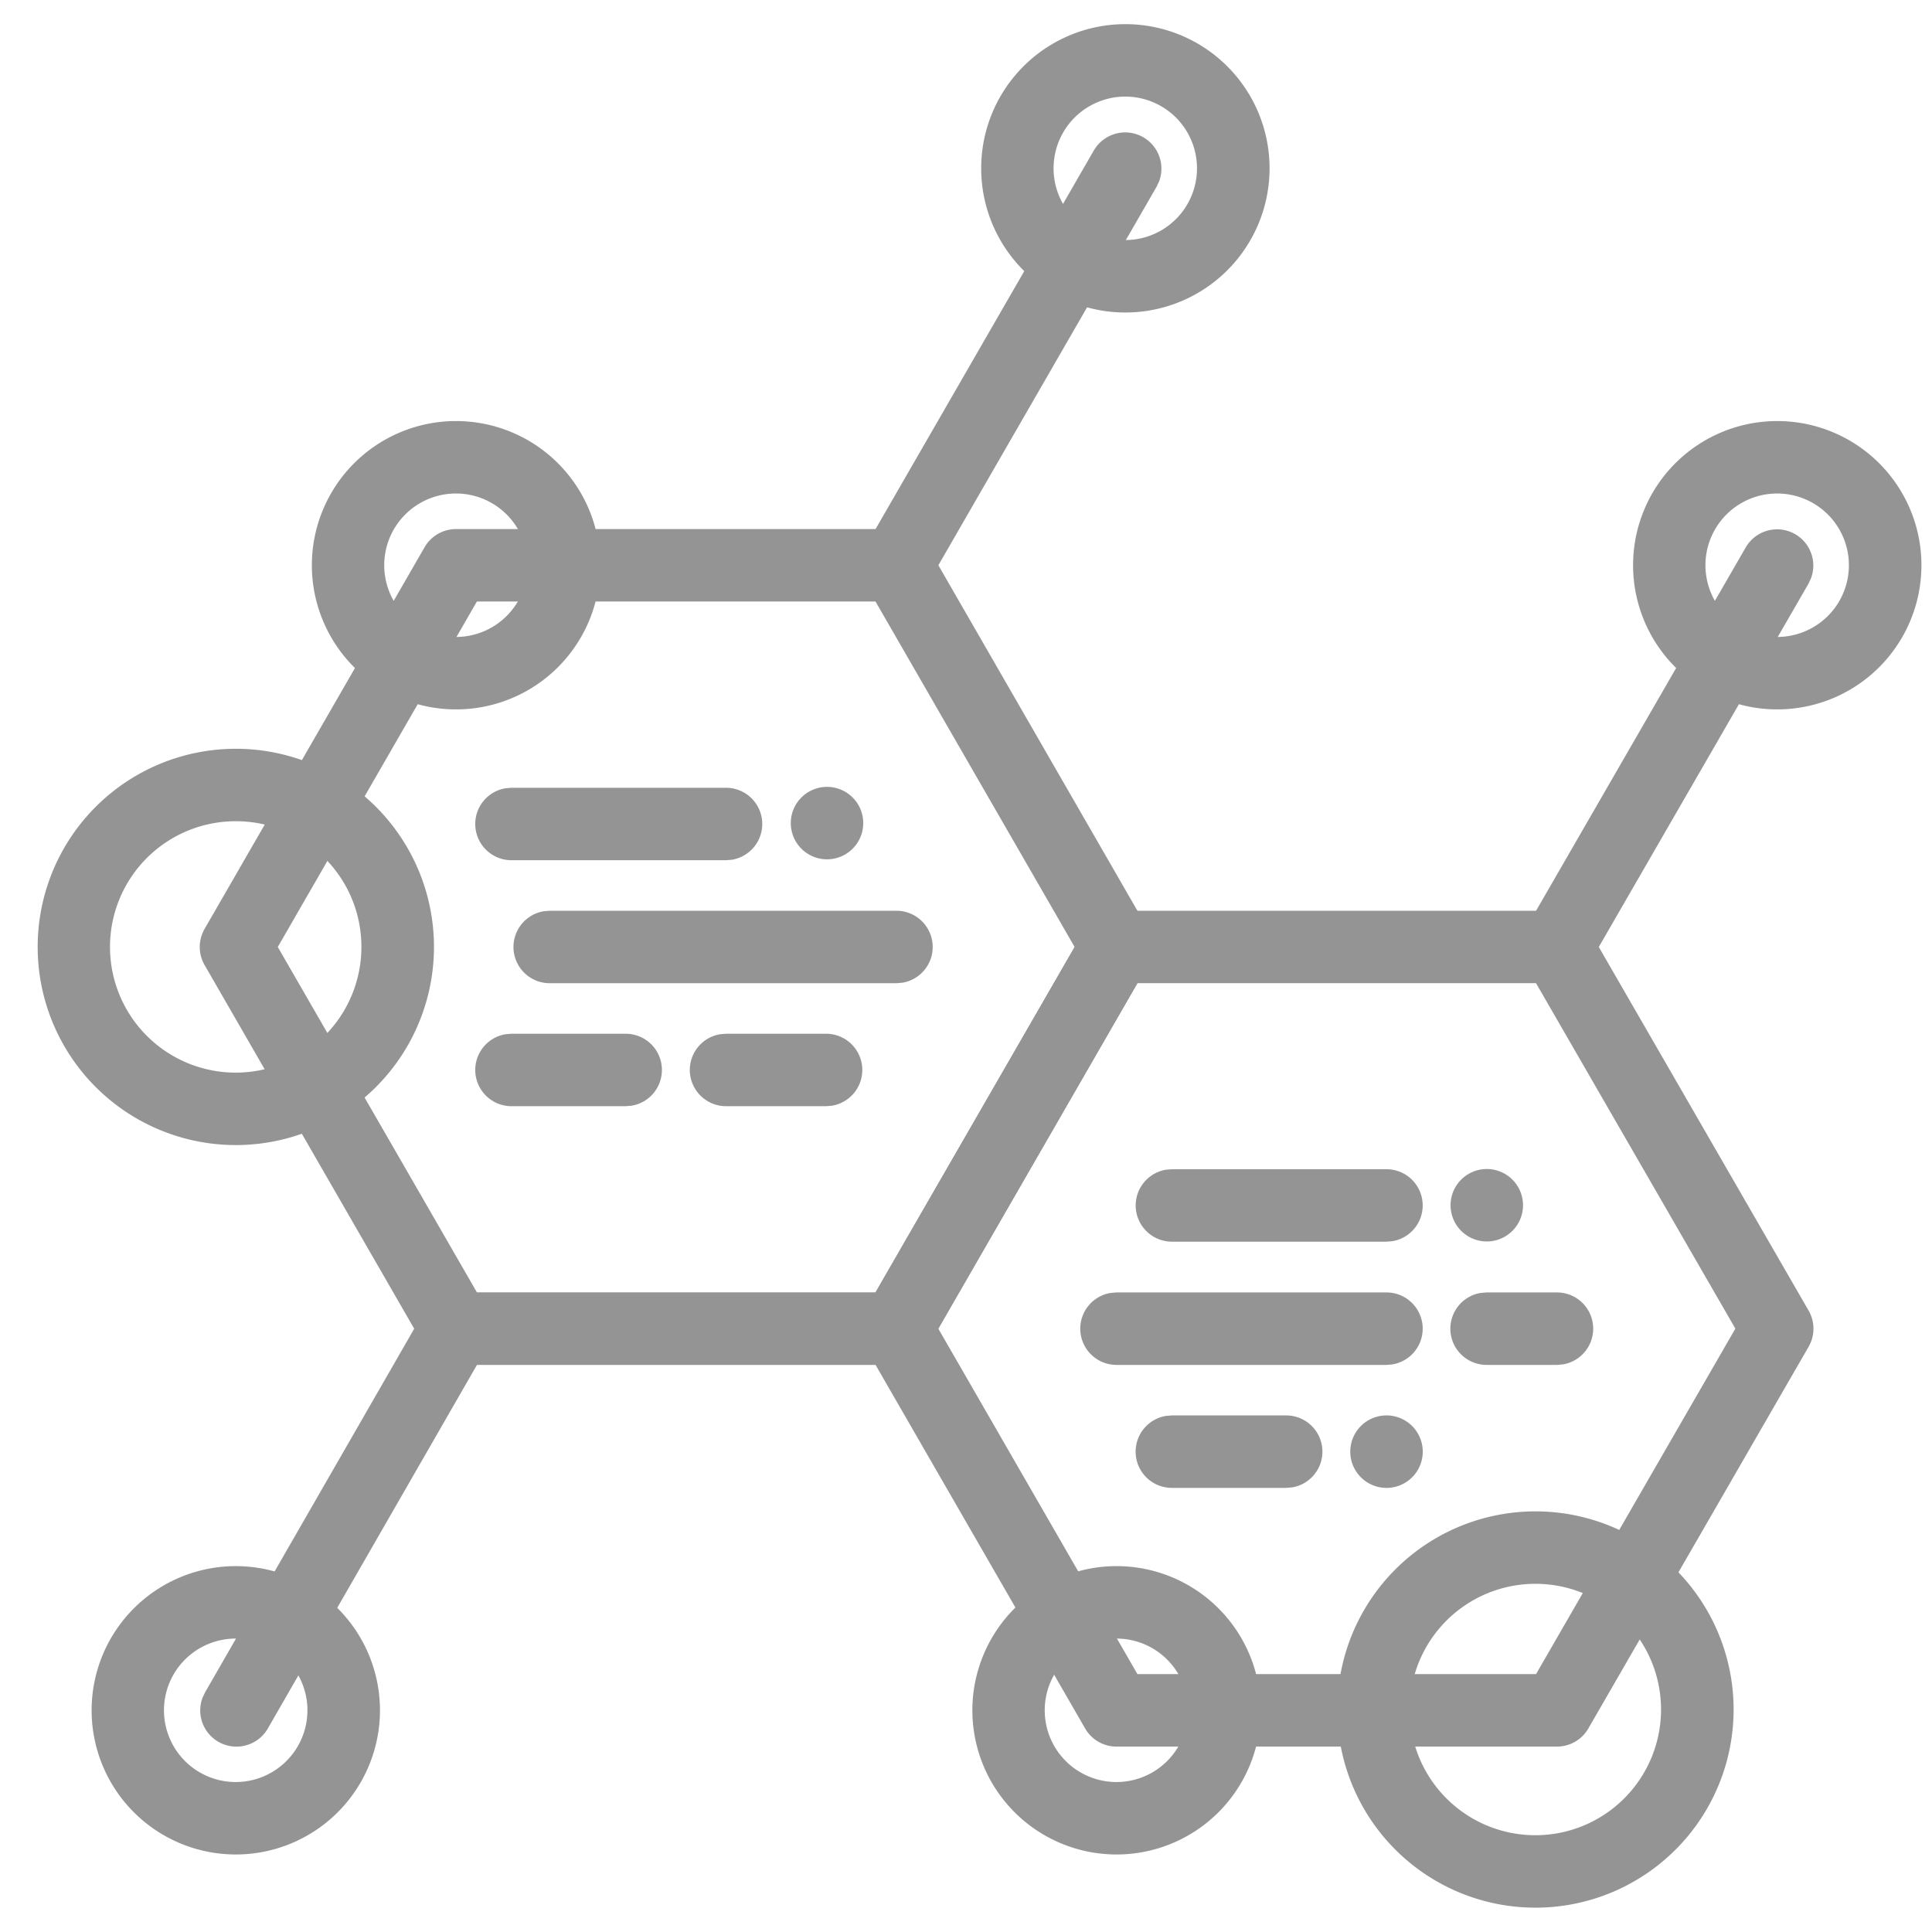
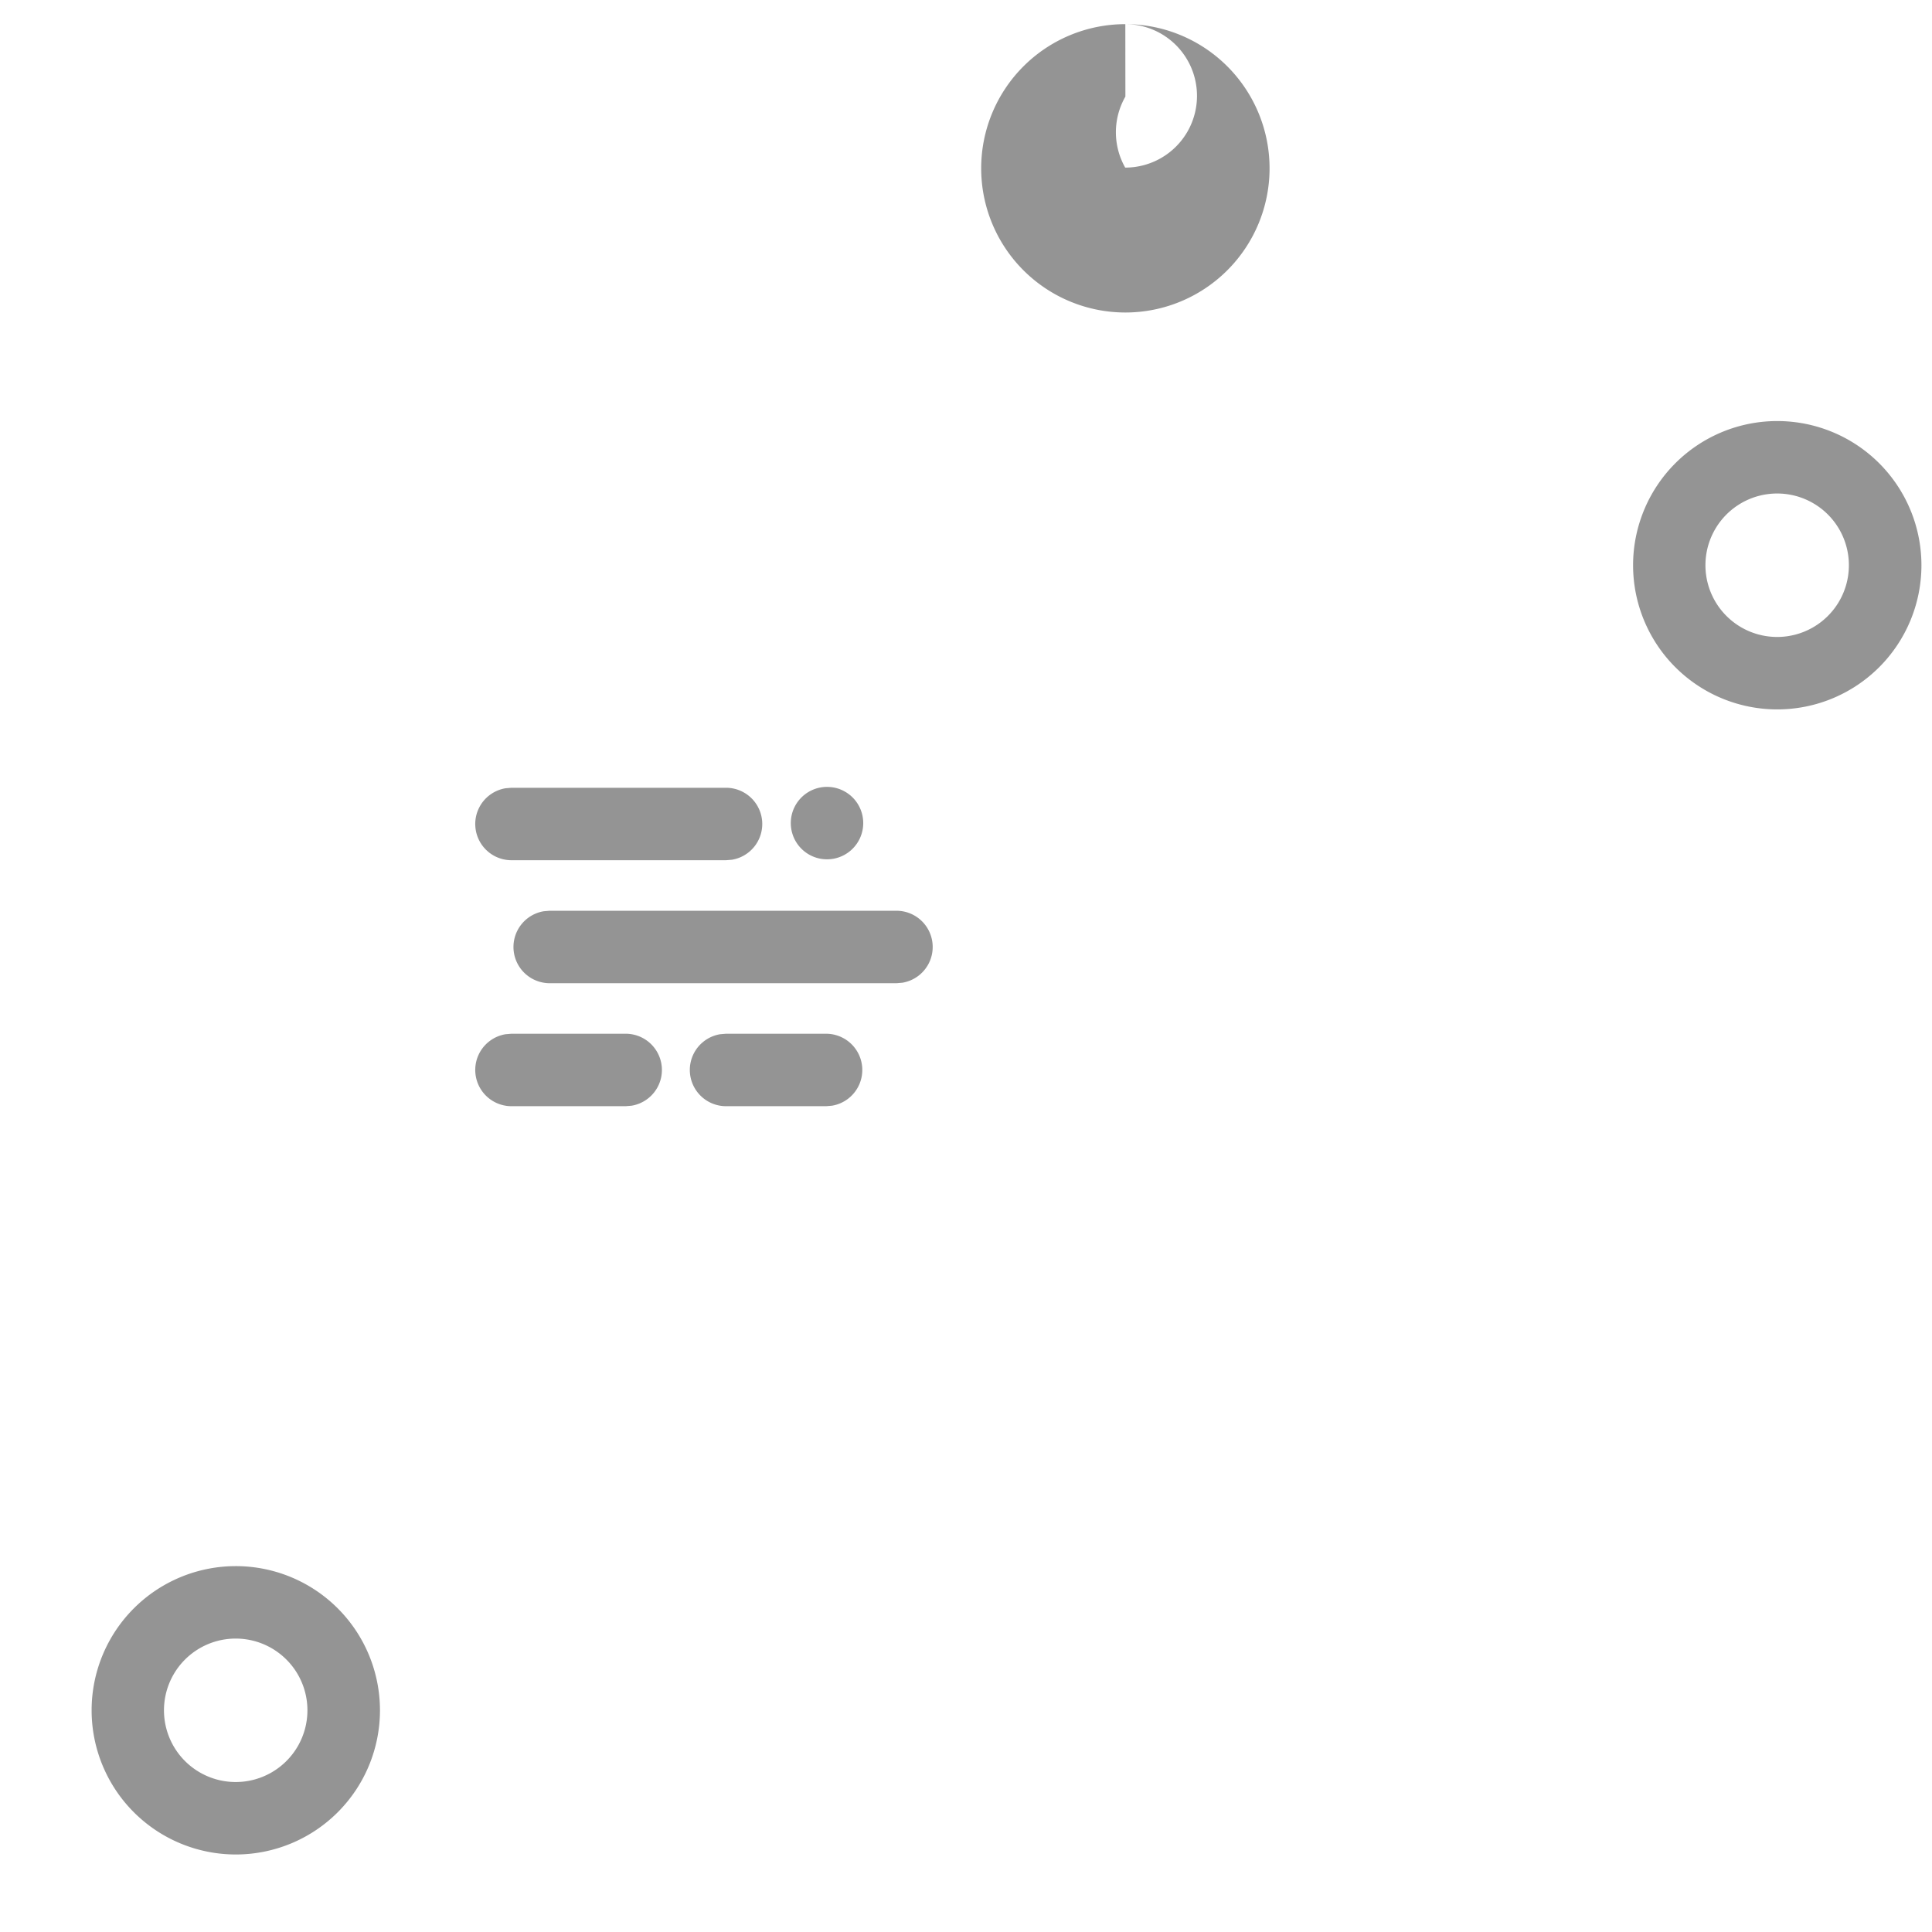
<svg xmlns="http://www.w3.org/2000/svg" width="32" height="32" viewBox="0 0 32 32">
  <g fill="#2A2A2A" fill-rule="nonzero" opacity=".5">
-     <path d="M14.849 8.763H7.553a.6.6 0 0 0-.52.3l-3.644 6.322a.6.6 0 0 0 0 .6l3.644 6.322a.6.6 0 0 0 .52.3h7.296a.6.6 0 0 0 .52-.3l3.643-6.322a.6.6 0 0 0 0-.6L15.37 9.063a.6.6 0 0 0-.52-.3zm-.348 1.2 3.298 5.722-3.298 5.72H7.899l-3.298-5.72 3.298-5.722h6.602z" />
-     <path d="M25.788 15.085h-7.295a.6.6 0 0 0-.52.3l-3.644 6.322a.6.6 0 0 0 0 .6l3.644 6.322a.6.6 0 0 0 .52.3h7.295a.6.6 0 0 0 .52-.3l3.648-6.322a.6.6 0 0 0 0-.6l-3.648-6.322a.6.6 0 0 0-.52-.3zm-.347 1.199 3.302 5.722-3.301 5.722h-6.603l-3.298-5.722 3.298-5.722h6.602z" />
-     <path d="M28.917 9.063a.6.6 0 0 1 1.08.512l-.04.088-3.649 6.322a.6.6 0 0 1-1.081-.512l.042-.088 3.648-6.322zM7.033 21.708a.6.6 0 0 1 1.082.51l-.042.088-3.636 6.322a.6.6 0 0 1-1.082-.51l.042-.088 3.636-6.322zM18.119 2.49A.6.6 0 0 1 19.2 3l-.041.089-3.79 6.574a.6.6 0 0 1-1.082-.512l.042-.088 3.79-6.574zM25.431 25.033a3.282 3.282 0 0 0-3.281 3.284 3.282 3.282 0 1 0 3.281-3.284zm0 1.2c1.15 0 2.081.933 2.081 2.084a2.082 2.082 0 1 1-2.081-2.084zM3.905 12.402a3.282 3.282 0 0 0-3.281 3.283 3.282 3.282 0 1 0 3.28-3.283zm0 1.2c1.15 0 2.081.932 2.081 2.083a2.082 2.082 0 1 1-2.081-2.083zM7.553 6.974a2.388 2.388 0 1 0 .001 4.776 2.388 2.388 0 0 0-.001-4.776zm0 1.2a1.188 1.188 0 1 1-.002 2.376 1.188 1.188 0 0 1 .002-2.376zM18.493 25.94a2.388 2.388 0 1 0 .001 4.776 2.388 2.388 0 0 0-.001-4.776zm0 1.2a1.188 1.188 0 1 1-.002 2.376 1.188 1.188 0 0 1 .002-2.376z" />
-     <path d="M3.905 25.94a2.388 2.388 0 1 0 .001 4.776 2.388 2.388 0 0 0-.001-4.776zm0 1.2a1.188 1.188 0 1 1-.002 2.376 1.188 1.188 0 0 1 .002-2.376zM29.436 6.974a2.388 2.388 0 1 0 .002 4.776 2.388 2.388 0 0 0-.002-4.776zm0 1.2a1.188 1.188 0 1 1-.001 2.376 1.188 1.188 0 0 1 .001-2.376zM18.639.4a2.388 2.388 0 1 0 .001 4.776A2.388 2.388 0 0 0 18.64.4zm0 1.2a1.188 1.188 0 1 1-.002 2.376A1.188 1.188 0 0 1 18.64 1.6zM12.025 13.048a.6.6 0 0 1 .098 1.192l-.098.008H8.471a.6.6 0 0 1-.097-1.192l.097-.008h3.554zM14.849 15.085a.6.6 0 0 1 .097 1.192l-.097.008H9.105a.6.6 0 0 1-.098-1.192l.098-.008h5.744zM13.683 17.122a.6.6 0 0 1 .097 1.192l-.097.008h-1.658a.6.6 0 0 1-.097-1.192l.097-.008h1.658zM10.364 17.122a.6.6 0 0 1 .097 1.192l-.097.008H8.471a.6.6 0 0 1-.097-1.192l.097-.008h1.893zM13.259 13.224a.6.6 0 1 1 .848.848.6.6 0 0 1-.848-.848z" />
+     <path d="M3.905 25.94a2.388 2.388 0 1 0 .001 4.776 2.388 2.388 0 0 0-.001-4.776zm0 1.2a1.188 1.188 0 1 1-.002 2.376 1.188 1.188 0 0 1 .002-2.376zM29.436 6.974a2.388 2.388 0 1 0 .002 4.776 2.388 2.388 0 0 0-.002-4.776zm0 1.2a1.188 1.188 0 1 1-.001 2.376 1.188 1.188 0 0 1 .001-2.376zM18.639.4a2.388 2.388 0 1 0 .001 4.776A2.388 2.388 0 0 0 18.64.4za1.188 1.188 0 1 1-.002 2.376A1.188 1.188 0 0 1 18.64 1.6zM12.025 13.048a.6.6 0 0 1 .098 1.192l-.098.008H8.471a.6.6 0 0 1-.097-1.192l.097-.008h3.554zM14.849 15.085a.6.6 0 0 1 .097 1.192l-.097.008H9.105a.6.6 0 0 1-.098-1.192l.098-.008h5.744zM13.683 17.122a.6.6 0 0 1 .097 1.192l-.097.008h-1.658a.6.6 0 0 1-.097-1.192l.097-.008h1.658zM10.364 17.122a.6.6 0 0 1 .097 1.192l-.097.008H8.471a.6.6 0 0 1-.097-1.192l.097-.008h1.893zM13.259 13.224a.6.6 0 1 1 .848.848.6.6 0 0 1-.848-.848z" />
    <g>
-       <path d="M22.965 19.366a.6.6 0 0 1 .097 1.192l-.097.008h-3.554a.6.6 0 0 1-.098-1.192l.098-.008h3.554zM25.788 21.407a.6.6 0 0 1 .098 1.192l-.098.008h-1.165a.6.6 0 0 1-.098-1.192l.098-.008h1.165zM22.965 21.407a.6.6 0 0 1 .097 1.192l-.097.008h-4.472a.6.6 0 0 1-.098-1.192l.098-.008h4.472zM22.54 23.62a.6.6 0 1 1 .85.848.6.6 0 0 1-.85-.848zM21.304 23.444a.6.6 0 0 1 .097 1.192l-.097.008H19.41a.6.6 0 0 1-.098-1.192l.098-.008h1.893zM24.198 19.542a.6.6 0 1 1 .849.848.6.6 0 0 1-.849-.848z" />
-     </g>
+       </g>
  </g>
</svg>